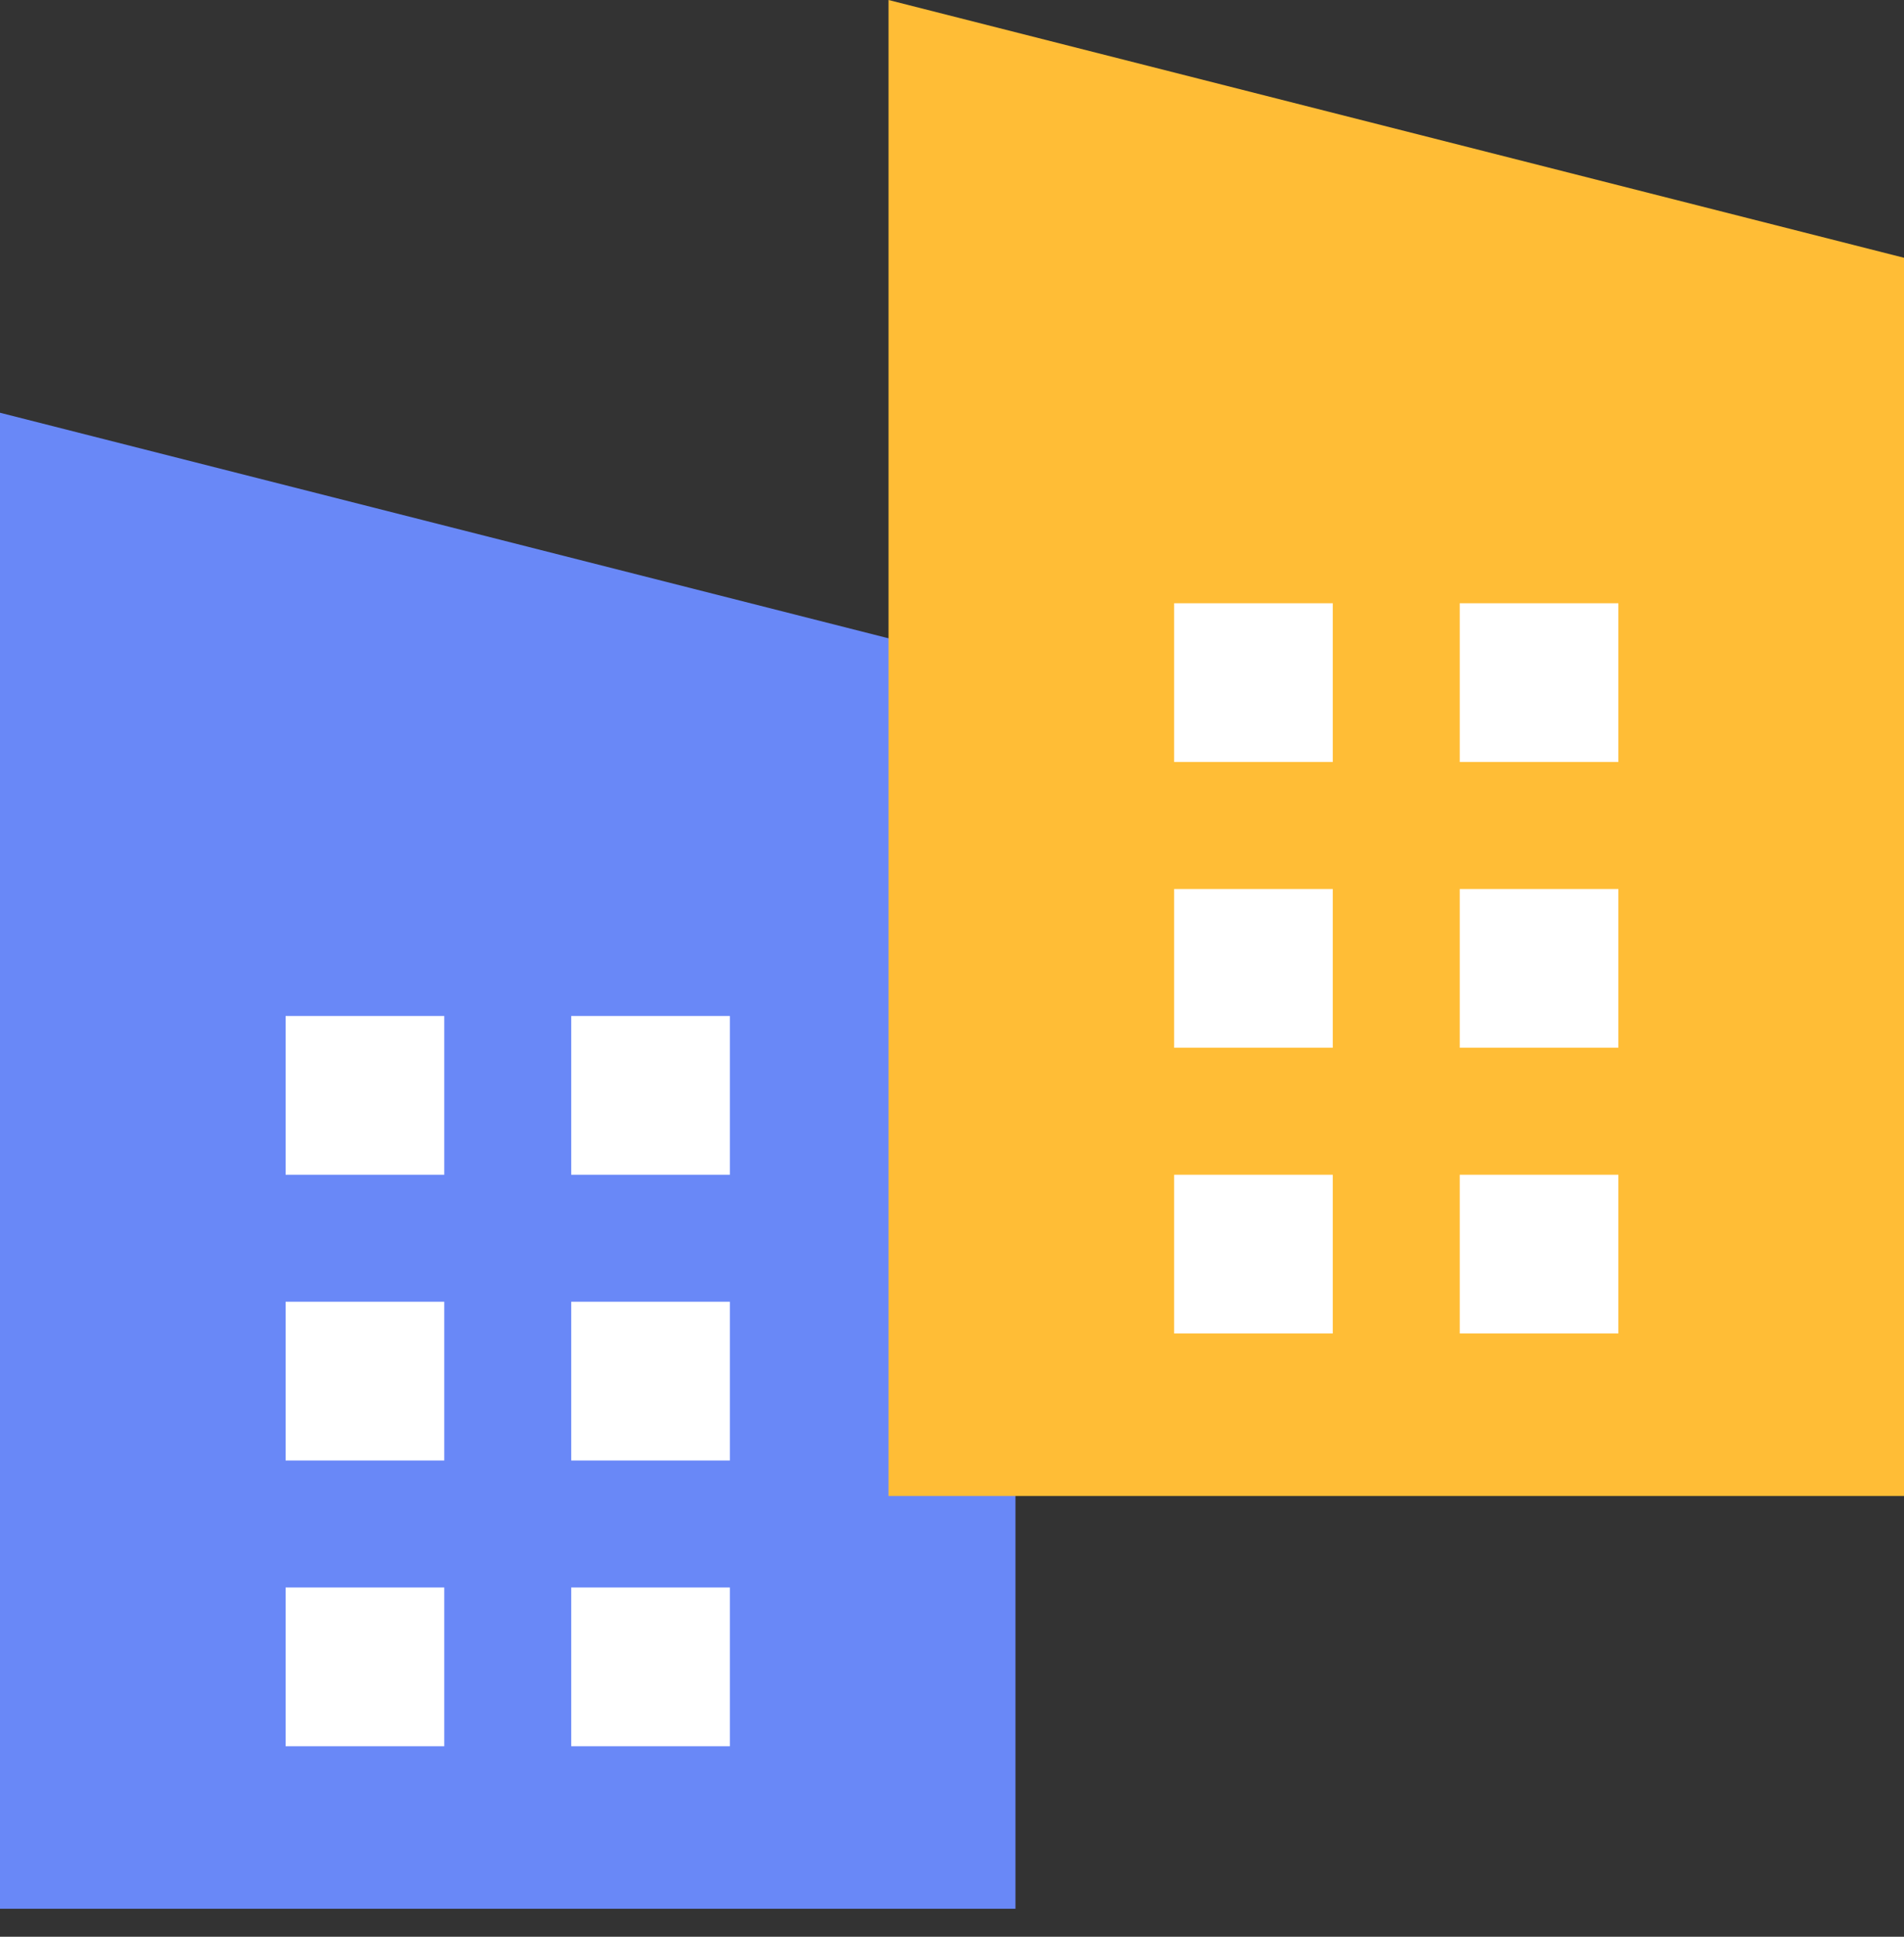
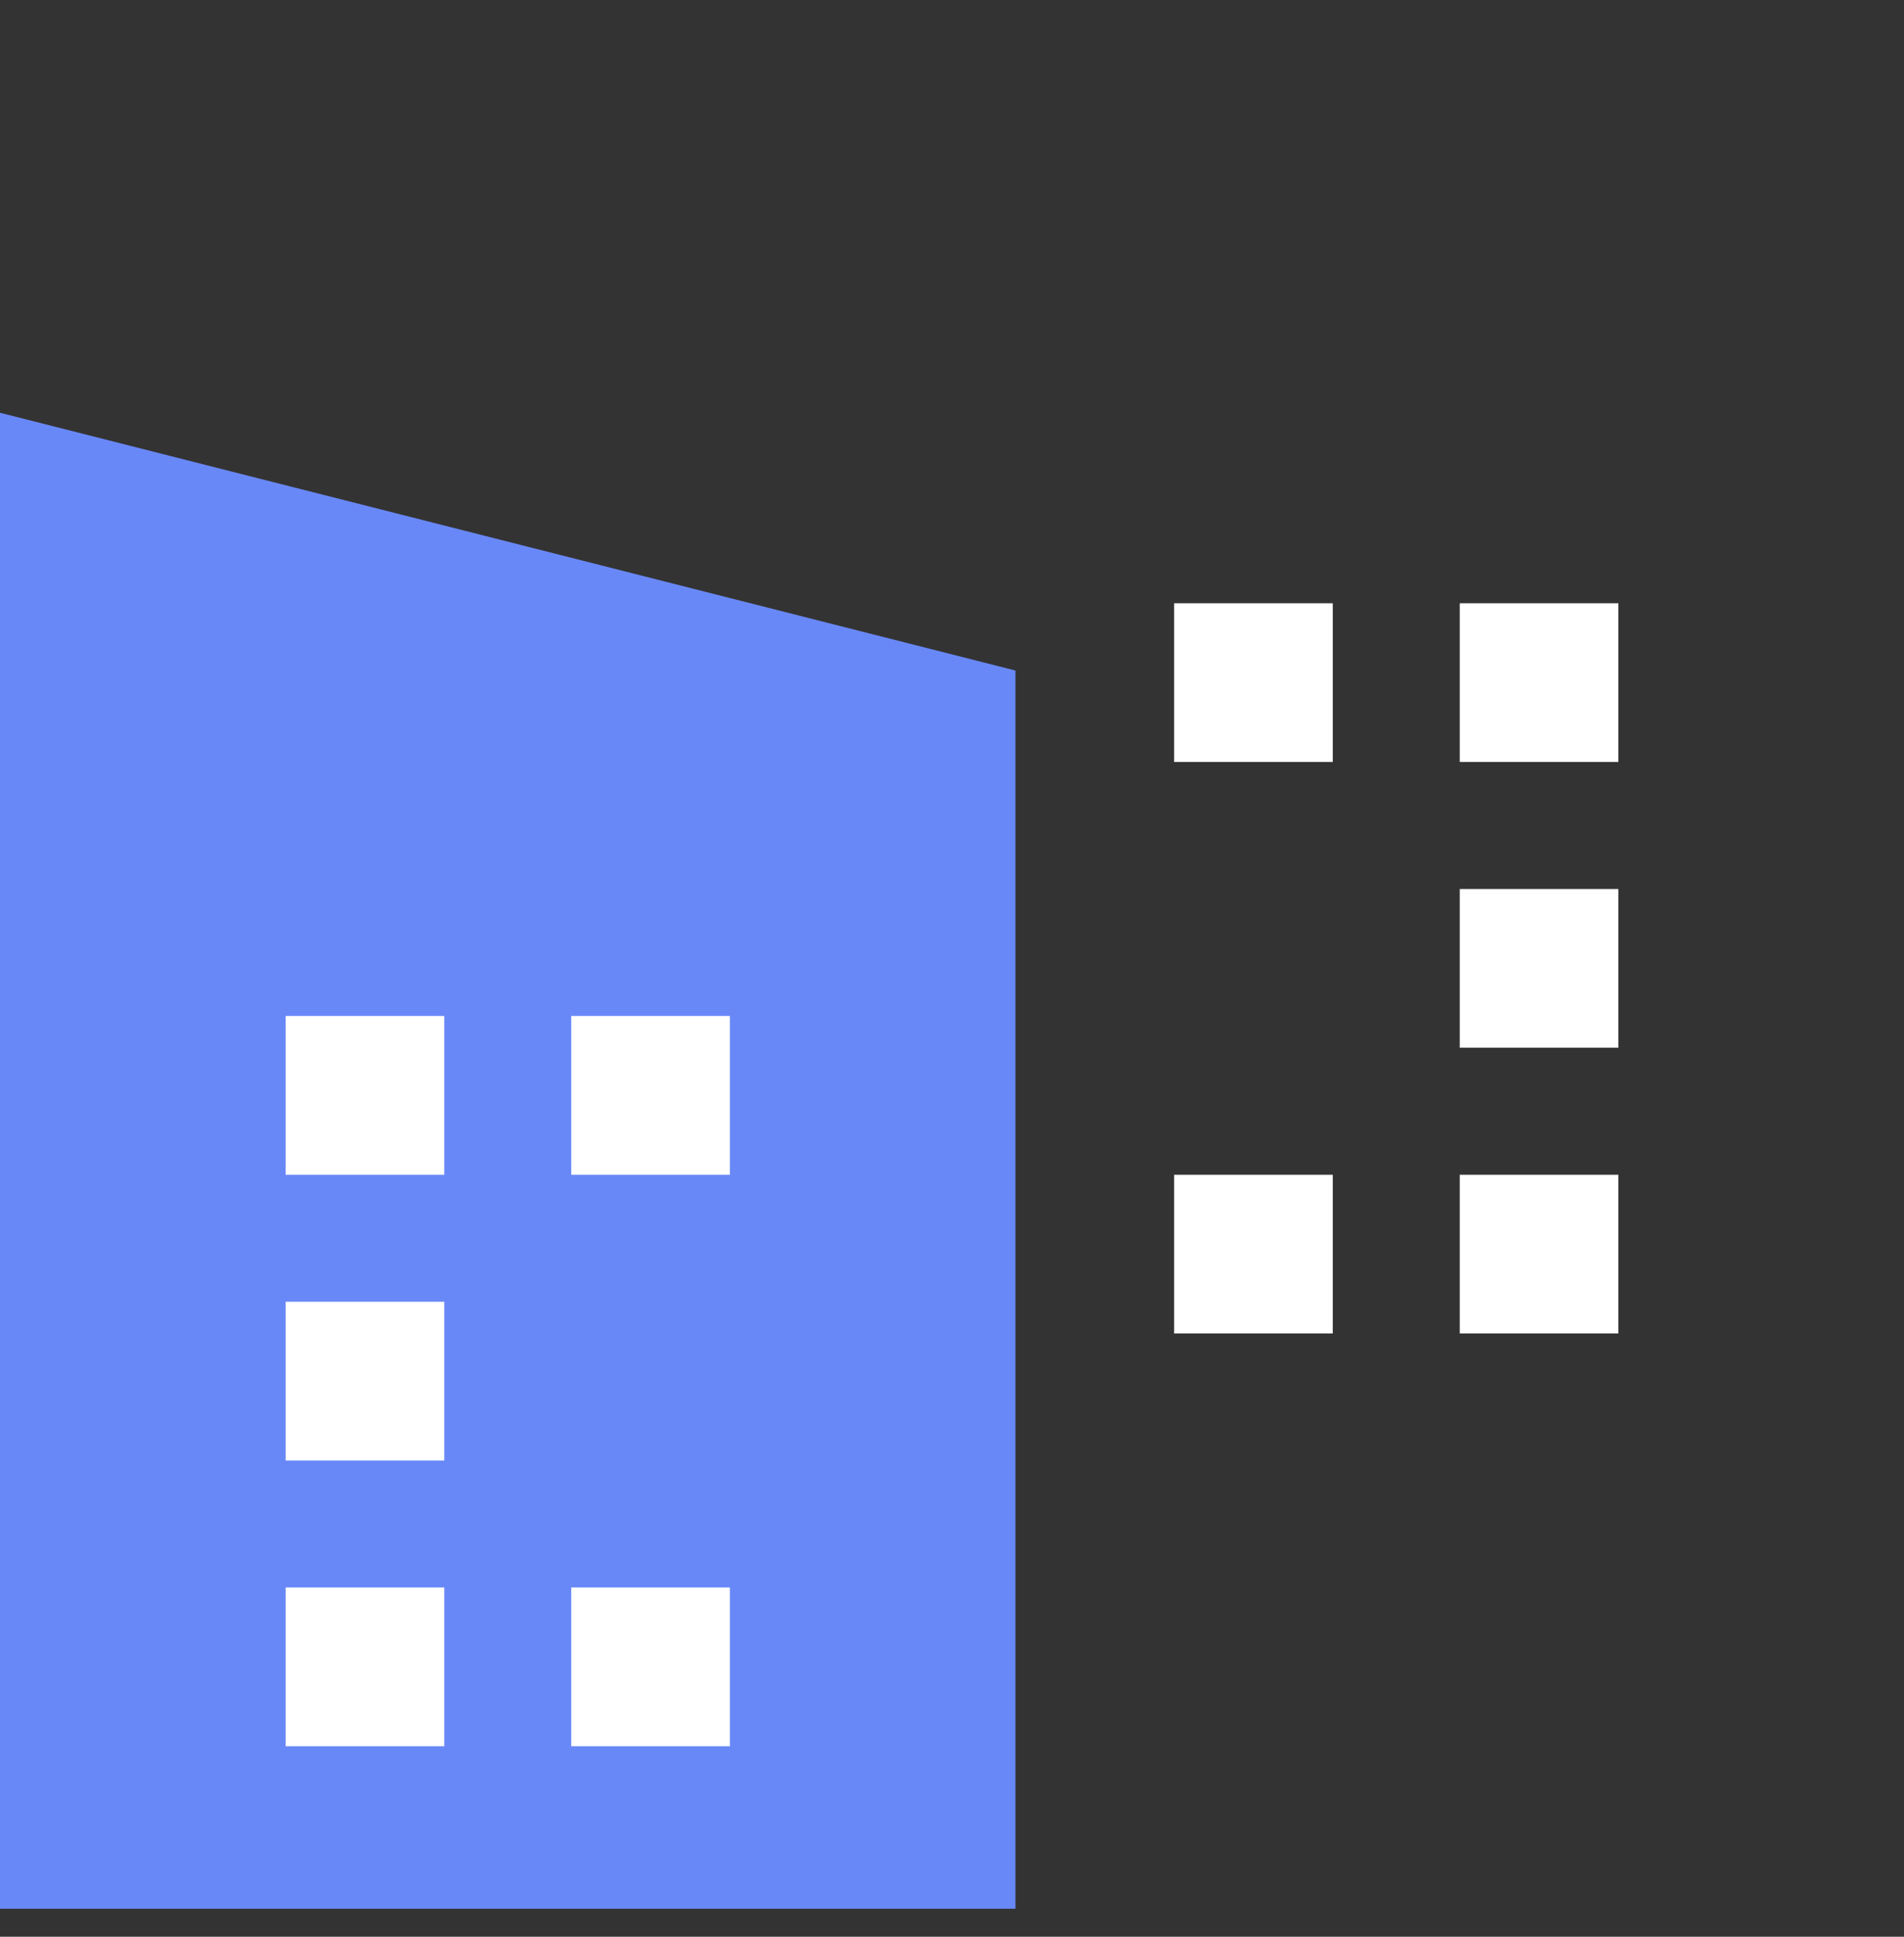
<svg xmlns="http://www.w3.org/2000/svg" width="60px" height="61px" viewBox="0 0 60 61" version="1.1">
  <rect x="0" y="0" width="60" height="61" fill="#333333" stroke="none" />
  <title>2AFF4114-4829-4CC2-A48C-9FE4AAF65FC6</title>
  <g id="Product-Screens" stroke="none" stroke-width="1" fill="none" fill-rule="evenodd">
    <g id="Mutual-Funds" transform="translate(-692, -2098)">
      <g id="Group-4" transform="translate(0, 1789)">
        <g id="Group-6" transform="translate(622, 309)">
          <g id="Top-companies" transform="translate(70, 0)">
            <g id="Group-2" transform="translate(0, 13)">
              <polygon id="Rectangle" fill="#6988F7" style="mix-blend-mode: multiply;" points="7.88702437e-13 6.90360799e-13 32 8.119 32 47.119 0 47.119" />
              <g id="Group" transform="translate(9, 19)" fill="#FFFFFF">
                <rect id="Rectangle" x="0" y="0" width="5" height="5" />
                <rect id="Rectangle-Copy" x="9" y="0" width="5" height="5" />
              </g>
              <g id="Group-Copy" transform="translate(9, 28)" fill="#FFFFFF">
                <rect id="Rectangle" x="0" y="0" width="5" height="5" />
-                 <rect id="Rectangle-Copy" x="9" y="0" width="5" height="5" />
              </g>
              <g id="Group-Copy-2" transform="translate(9, 37)" fill="#FFFFFF">
                <rect id="Rectangle" x="0" y="0" width="5" height="5" />
                <rect id="Rectangle-Copy" x="9" y="0" width="5" height="5" />
              </g>
            </g>
            <g id="Group-2" transform="translate(28, 0)">
-               <polygon id="Rectangle" fill="#FFBD36" style="mix-blend-mode: multiply;" points="7.88702437e-13 6.90360799e-13 32 8.119 32 47.119 0 47.119" />
              <g id="Group" transform="translate(9, 19)" fill="#FFFFFF">
                <rect id="Rectangle" x="0" y="0" width="5" height="5" />
                <rect id="Rectangle-Copy" x="9" y="0" width="5" height="5" />
              </g>
              <g id="Group-Copy" transform="translate(9, 28)" fill="#FFFFFF">
-                 <rect id="Rectangle" x="0" y="0" width="5" height="5" />
                <rect id="Rectangle-Copy" x="9" y="0" width="5" height="5" />
              </g>
              <g id="Group-Copy-2" transform="translate(9, 37)" fill="#FFFFFF">
                <rect id="Rectangle" x="0" y="0" width="5" height="5" />
                <rect id="Rectangle-Copy" x="9" y="0" width="5" height="5" />
              </g>
            </g>
          </g>
        </g>
      </g>
    </g>
  </g>
</svg>